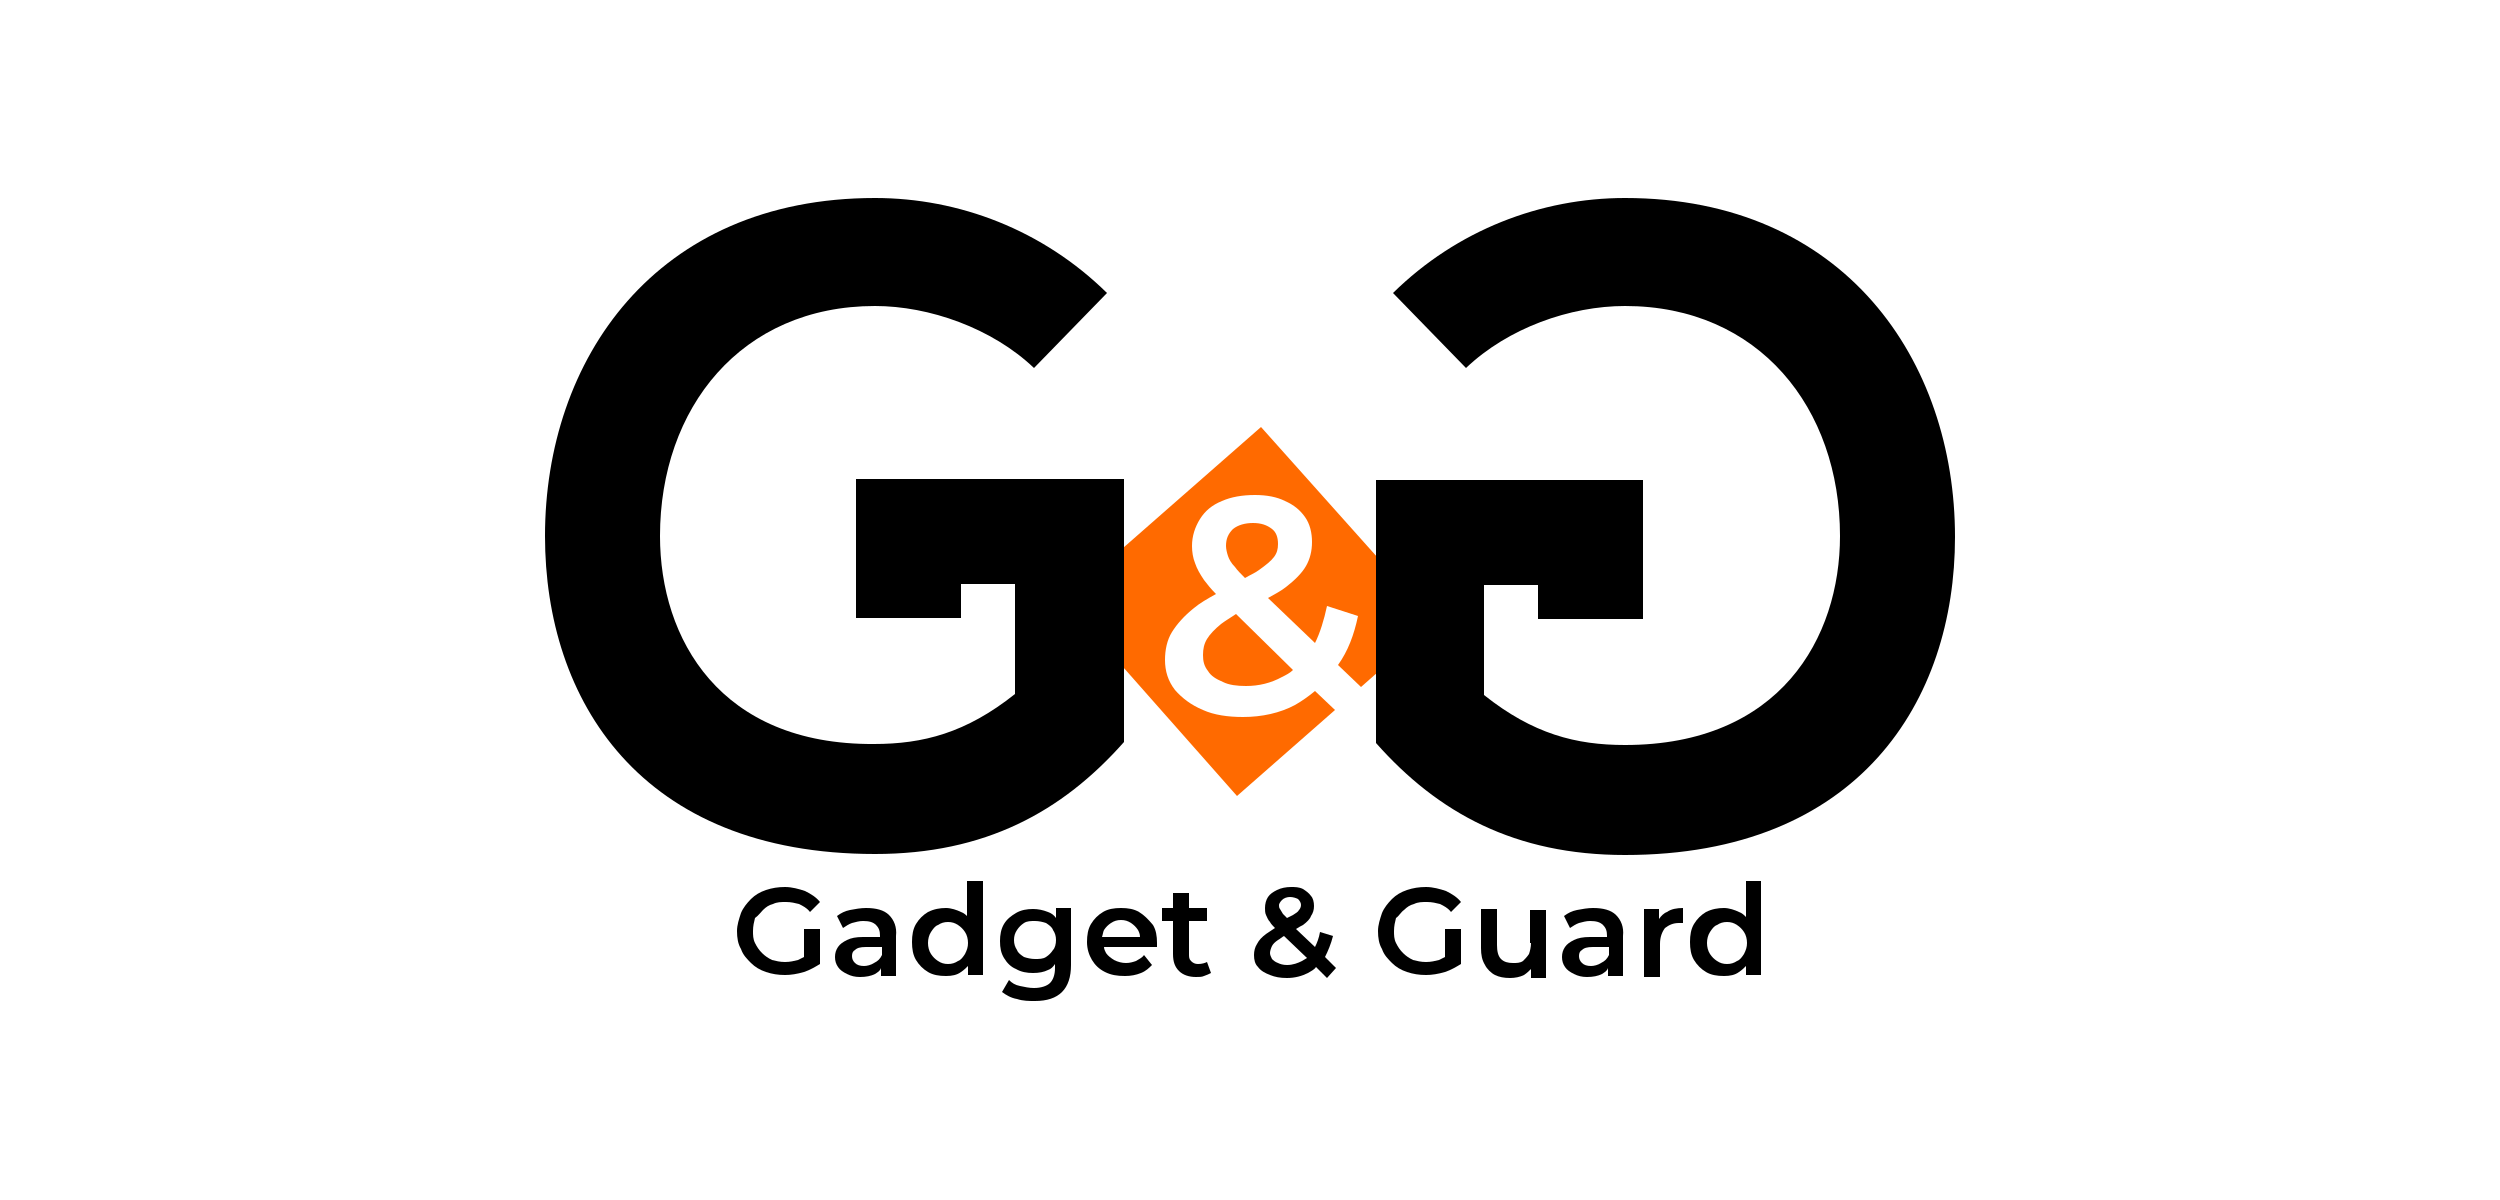
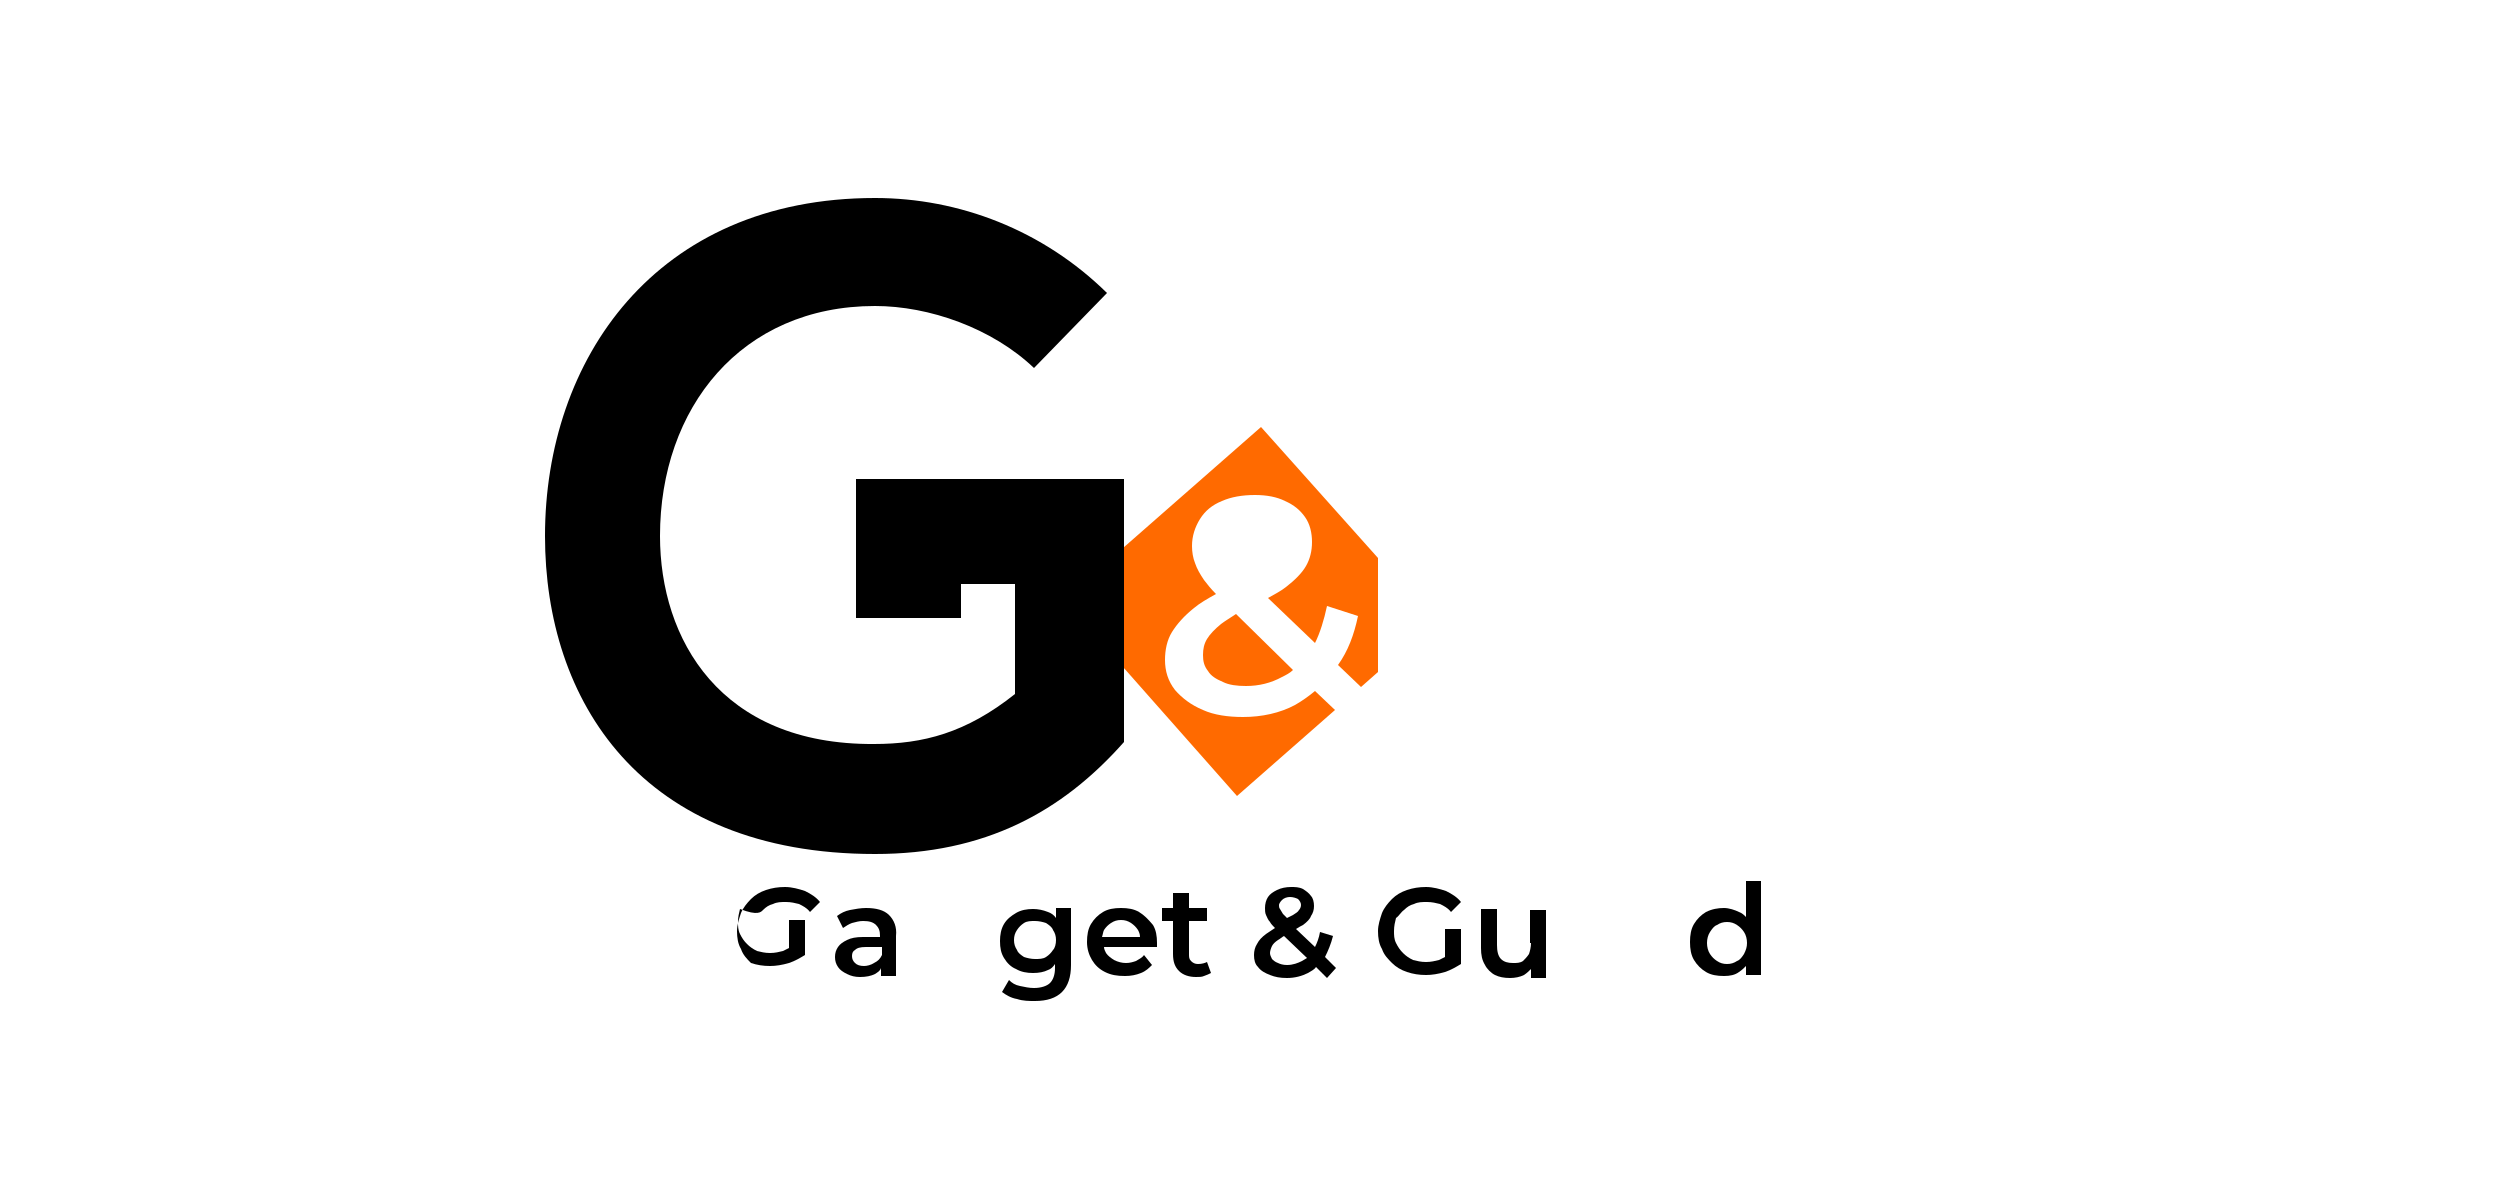
<svg xmlns="http://www.w3.org/2000/svg" xml:space="preserve" style="enable-background:new 0 0 250 120;" viewBox="0 0 250 120" y="0px" x="0px" id="Layer_1" version="1.1">
  <style type="text/css">
	.st0{fill:#FF6A00;}
</style>
  <g>
-     <path d="M127.8,54.4c0,0.5-0.1,0.9-0.4,1.3c-0.3,0.4-0.8,0.8-1.5,1.3c-0.4,0.3-0.9,0.5-1.4,0.8c-0.4-0.4-0.8-0.8-1-1.1   c-0.4-0.4-0.6-0.8-0.7-1.1c-0.1-0.3-0.2-0.7-0.2-1c0-0.7,0.2-1.2,0.7-1.7c0.5-0.4,1.2-0.6,2-0.6c0.8,0,1.4,0.2,1.9,0.6   C127.6,53.2,127.8,53.7,127.8,54.4z" class="st0" />
    <path d="M129.3,67c-0.3,0.3-0.7,0.5-1.1,0.7c-1.1,0.6-2.3,0.9-3.6,0.9c-0.9,0-1.7-0.1-2.3-0.4   c-0.7-0.3-1.2-0.6-1.5-1.1c-0.4-0.5-0.5-1-0.5-1.6c0-0.6,0.1-1.1,0.4-1.6c0.3-0.5,0.8-1,1.4-1.5c0.4-0.3,0.9-0.6,1.5-1L129.3,67z" class="st0" />
    <path d="M126.1,42.7l-13.8,12.1v11.9l11.4,12.9l9.8-8.6l-2-1.9c-0.6,0.5-1.3,1-2,1.4c-1.5,0.8-3.3,1.2-5.2,1.2   c-1.5,0-2.9-0.2-4-0.7c-1.2-0.5-2.1-1.2-2.8-2c-0.7-0.9-1-1.9-1-3c0-1,0.2-2,0.7-2.8c0.5-0.8,1.2-1.6,2.2-2.4   c0.6-0.5,1.3-0.9,2.2-1.4c-0.5-0.5-0.9-1-1.2-1.4c-0.4-0.6-0.7-1.1-0.9-1.7c-0.2-0.5-0.3-1.1-0.3-1.7c0-1,0.3-1.9,0.8-2.7   c0.5-0.8,1.2-1.4,2.2-1.8c0.9-0.4,2-0.6,3.3-0.6c1.2,0,2.2,0.2,3,0.6c0.9,0.4,1.5,0.9,2,1.6c0.5,0.7,0.7,1.6,0.7,2.5   c0,0.9-0.2,1.7-0.6,2.4c-0.4,0.7-1.1,1.4-2,2.1c-0.5,0.4-1.1,0.7-1.8,1.1l4.7,4.5c0.5-1,0.9-2.3,1.2-3.7l3.1,1   c-0.4,1.9-1,3.5-2,4.9l2.3,2.2l1.7-1.5V55.8L126.1,42.7z" class="st0" />
    <g>
      <g>
-         <path d="M76.3,91c0.3-0.3,0.6-0.5,1-0.6c0.4-0.2,0.8-0.2,1.3-0.2c0.5,0,0.9,0.1,1.3,0.2c0.4,0.2,0.8,0.4,1.1,0.8l1-1     c-0.4-0.5-0.9-0.8-1.5-1.1c-0.6-0.2-1.3-0.4-2-0.4c-0.7,0-1.3,0.1-1.9,0.3c-0.6,0.2-1.1,0.5-1.5,0.9c-0.4,0.4-0.8,0.9-1,1.4     c-0.2,0.6-0.4,1.2-0.4,1.8c0,0.7,0.1,1.3,0.4,1.8c0.2,0.6,0.6,1,1,1.4c0.4,0.4,0.9,0.7,1.5,0.9c0.6,0.2,1.2,0.3,1.9,0.3     c0.6,0,1.2-0.1,1.9-0.3c0.6-0.2,1.1-0.5,1.6-0.8v-3.5h-1.6v2.8c-0.2,0.1-0.4,0.2-0.6,0.3c-0.4,0.1-0.8,0.2-1.3,0.2     c-0.5,0-0.9-0.1-1.3-0.2c-0.4-0.2-0.7-0.4-1-0.7c-0.3-0.3-0.5-0.6-0.7-1c-0.2-0.4-0.2-0.8-0.2-1.2c0-0.5,0.1-0.9,0.2-1.3     C75.8,91.6,76.1,91.2,76.3,91z" />
+         <path d="M76.3,91c0.3-0.3,0.6-0.5,1-0.6c0.4-0.2,0.8-0.2,1.3-0.2c0.5,0,0.9,0.1,1.3,0.2c0.4,0.2,0.8,0.4,1.1,0.8l1-1     c-0.4-0.5-0.9-0.8-1.5-1.1c-0.6-0.2-1.3-0.4-2-0.4c-0.7,0-1.3,0.1-1.9,0.3c-0.6,0.2-1.1,0.5-1.5,0.9c-0.4,0.4-0.8,0.9-1,1.4     c-0.2,0.6-0.4,1.2-0.4,1.8c0,0.7,0.1,1.3,0.4,1.8c0.2,0.6,0.6,1,1,1.4c0.6,0.2,1.2,0.3,1.9,0.3     c0.6,0,1.2-0.1,1.9-0.3c0.6-0.2,1.1-0.5,1.6-0.8v-3.5h-1.6v2.8c-0.2,0.1-0.4,0.2-0.6,0.3c-0.4,0.1-0.8,0.2-1.3,0.2     c-0.5,0-0.9-0.1-1.3-0.2c-0.4-0.2-0.7-0.4-1-0.7c-0.3-0.3-0.5-0.6-0.7-1c-0.2-0.4-0.2-0.8-0.2-1.2c0-0.5,0.1-0.9,0.2-1.3     C75.8,91.6,76.1,91.2,76.3,91z" />
        <path d="M88.9,91.5c-0.5-0.5-1.3-0.7-2.3-0.7c-0.5,0-1.1,0.1-1.6,0.2c-0.5,0.1-0.9,0.3-1.3,0.6l0.6,1.2c0.3-0.2,0.6-0.4,0.9-0.5     c0.4-0.1,0.7-0.2,1.1-0.2c0.6,0,1,0.1,1.3,0.4c0.3,0.3,0.4,0.6,0.4,1.1v0.1h-1.7c-0.7,0-1.2,0.1-1.6,0.3     c-0.4,0.2-0.7,0.4-0.9,0.7c-0.2,0.3-0.3,0.6-0.3,1c0,0.4,0.1,0.7,0.3,1c0.2,0.3,0.5,0.5,0.9,0.7c0.4,0.2,0.8,0.3,1.3,0.3     c0.6,0,1.1-0.1,1.5-0.3c0.3-0.2,0.5-0.3,0.6-0.6v0.8h1.5v-4C89.7,92.7,89.4,92,88.9,91.5z M87.4,96.3c-0.3,0.2-0.7,0.3-1,0.3     c-0.4,0-0.7-0.1-0.9-0.3c-0.2-0.2-0.3-0.4-0.3-0.7c0-0.3,0.1-0.5,0.3-0.6c0.2-0.2,0.5-0.3,1.1-0.3h1.6v0.8     C88,95.9,87.8,96.1,87.4,96.3z" />
-         <path d="M96.8,91.7c-0.2-0.2-0.4-0.4-0.7-0.5c-0.4-0.2-1-0.4-1.5-0.4c-0.6,0-1.2,0.1-1.8,0.4c-0.5,0.3-0.9,0.7-1.2,1.2     c-0.3,0.5-0.4,1.1-0.4,1.8c0,0.7,0.1,1.3,0.4,1.8c0.3,0.5,0.7,0.9,1.2,1.2c0.5,0.3,1.1,0.4,1.8,0.4c0.6,0,1.1-0.1,1.5-0.4     c0.3-0.2,0.5-0.4,0.7-0.6v0.9h1.5v-9.4h-1.6V91.7z M96.5,95.4c-0.2,0.3-0.4,0.6-0.7,0.7c-0.3,0.2-0.6,0.3-1,0.3     c-0.4,0-0.7-0.1-1-0.3c-0.3-0.2-0.5-0.4-0.7-0.7c-0.2-0.3-0.3-0.7-0.3-1.1c0-0.4,0.1-0.8,0.3-1.1c0.2-0.3,0.4-0.6,0.7-0.7     c0.3-0.2,0.6-0.3,1-0.3c0.4,0,0.7,0.1,1,0.3c0.3,0.2,0.5,0.4,0.7,0.7c0.2,0.3,0.3,0.7,0.3,1.1C96.8,94.7,96.7,95,96.5,95.4z" />
        <path d="M105.6,91.8c-0.2-0.3-0.5-0.5-0.8-0.6c-0.5-0.2-1-0.3-1.5-0.3c-0.6,0-1.2,0.1-1.7,0.4c-0.5,0.3-0.9,0.6-1.2,1.1     c-0.3,0.5-0.4,1.1-0.4,1.7c0,0.7,0.1,1.2,0.4,1.7c0.3,0.5,0.7,0.9,1.2,1.1c0.5,0.3,1.1,0.4,1.7,0.4c0.6,0,1.1-0.1,1.5-0.3     c0.3-0.1,0.5-0.3,0.7-0.6v0.4c0,0.7-0.2,1.2-0.5,1.5c-0.3,0.3-0.9,0.5-1.6,0.5c-0.5,0-0.9-0.1-1.4-0.2c-0.5-0.1-0.8-0.3-1.1-0.6     l-0.7,1.2c0.4,0.3,0.9,0.6,1.5,0.7c0.6,0.2,1.2,0.2,1.8,0.2c1.2,0,2.1-0.3,2.7-0.9c0.6-0.6,0.9-1.5,0.9-2.7v-5.7h-1.5V91.8z      M105.3,95c-0.2,0.3-0.4,0.5-0.7,0.7c-0.3,0.2-0.7,0.2-1.1,0.2c-0.4,0-0.8-0.1-1.1-0.2c-0.3-0.2-0.6-0.4-0.7-0.7     c-0.2-0.3-0.3-0.6-0.3-1s0.1-0.7,0.3-1c0.2-0.3,0.4-0.5,0.7-0.7c0.3-0.2,0.7-0.2,1.1-0.2c0.4,0,0.8,0.1,1.1,0.2     c0.3,0.2,0.6,0.4,0.7,0.7c0.2,0.3,0.3,0.6,0.3,1S105.5,94.8,105.3,95z" />
        <path d="M113.9,91.2c-0.5-0.3-1.1-0.4-1.8-0.4c-0.7,0-1.3,0.1-1.8,0.4c-0.5,0.3-0.9,0.7-1.2,1.2c-0.3,0.5-0.4,1.1-0.4,1.8     c0,0.7,0.2,1.3,0.5,1.8c0.3,0.5,0.7,0.9,1.3,1.2c0.6,0.3,1.2,0.4,2,0.4c0.6,0,1.1-0.1,1.6-0.3c0.5-0.2,0.8-0.5,1.1-0.8l-0.8-1     c-0.2,0.3-0.5,0.4-0.8,0.6c-0.3,0.1-0.6,0.2-1,0.2c-0.4,0-0.8-0.1-1.2-0.3c-0.3-0.2-0.6-0.4-0.8-0.7c-0.1-0.2-0.2-0.4-0.2-0.6     h5.3c0-0.1,0-0.2,0-0.2c0-0.1,0-0.2,0-0.2c0-0.7-0.1-1.3-0.4-1.8C114.8,91.9,114.4,91.5,113.9,91.2z M110.4,93     c0.2-0.3,0.4-0.5,0.7-0.7c0.3-0.2,0.6-0.3,1-0.3c0.4,0,0.7,0.1,1,0.3c0.3,0.2,0.5,0.4,0.7,0.7c0.1,0.2,0.2,0.4,0.2,0.7h-3.8     C110.3,93.4,110.3,93.2,110.4,93z" />
        <path d="M119.8,96.4c-0.3,0-0.5-0.1-0.7-0.3s-0.2-0.4-0.2-0.7v-3.3h1.8v-1.3h-1.8v-1.5h-1.6v1.5h-1.1v1.3h1.1v3.3     c0,0.8,0.2,1.3,0.6,1.7c0.4,0.4,1,0.6,1.7,0.6c0.3,0,0.6,0,0.8-0.1c0.3-0.1,0.5-0.2,0.7-0.3l-0.4-1.1     C120.5,96.3,120.2,96.4,119.8,96.4z" />
        <path d="M133.3,93.6l-1.3-0.4c-0.1,0.6-0.3,1.1-0.5,1.5l-1.9-1.8c0.3-0.2,0.5-0.3,0.7-0.4c0.4-0.3,0.7-0.6,0.8-0.9     c0.2-0.3,0.3-0.6,0.3-1c0-0.4-0.1-0.8-0.3-1c-0.2-0.3-0.5-0.5-0.8-0.7c-0.4-0.2-0.8-0.2-1.2-0.2c-0.5,0-1,0.1-1.4,0.3     c-0.4,0.2-0.7,0.4-0.9,0.7c-0.2,0.3-0.3,0.7-0.3,1.1c0,0.2,0,0.5,0.1,0.7c0.1,0.2,0.2,0.5,0.4,0.7c0.1,0.2,0.3,0.4,0.5,0.6     c-0.3,0.2-0.6,0.4-0.9,0.6c-0.4,0.3-0.7,0.6-0.9,1c-0.2,0.3-0.3,0.7-0.3,1.1c0,0.5,0.1,0.9,0.4,1.2c0.3,0.4,0.7,0.6,1.2,0.8     c0.5,0.2,1,0.3,1.7,0.3c0.8,0,1.5-0.2,2.1-0.5c0.3-0.2,0.6-0.3,0.8-0.6l1.1,1.1l0.9-1l-1.1-1.1C132.8,95.1,133.1,94.4,133.3,93.6     z M128.2,90c0.2-0.2,0.5-0.3,0.8-0.3c0.3,0,0.6,0.1,0.8,0.2c0.2,0.2,0.3,0.4,0.3,0.6c0,0.2-0.1,0.4-0.2,0.5     c-0.1,0.2-0.3,0.3-0.6,0.5c-0.2,0.1-0.4,0.2-0.6,0.3c-0.2-0.2-0.3-0.3-0.4-0.4c-0.1-0.2-0.2-0.3-0.3-0.5     c-0.1-0.1-0.1-0.3-0.1-0.4C127.9,90.4,128,90.2,128.2,90z M130.2,96.1c-0.4,0.2-0.9,0.4-1.5,0.4c-0.4,0-0.7-0.1-0.9-0.2     c-0.3-0.1-0.5-0.3-0.6-0.4c-0.1-0.2-0.2-0.4-0.2-0.6c0-0.2,0.1-0.5,0.2-0.7c0.1-0.2,0.3-0.4,0.6-0.6c0.2-0.1,0.4-0.3,0.6-0.4     l2.3,2.2C130.5,95.9,130.4,96,130.2,96.1z" />
        <path d="M140.4,91c0.3-0.3,0.6-0.5,1-0.6c0.4-0.2,0.8-0.2,1.3-0.2c0.5,0,0.9,0.1,1.3,0.2c0.4,0.2,0.8,0.4,1.1,0.8l1-1     c-0.4-0.5-0.9-0.8-1.5-1.1c-0.6-0.2-1.3-0.4-2-0.4c-0.7,0-1.3,0.1-1.9,0.3c-0.6,0.2-1.1,0.5-1.5,0.9c-0.4,0.4-0.8,0.9-1,1.4     c-0.2,0.6-0.4,1.2-0.4,1.8c0,0.7,0.1,1.3,0.4,1.8c0.2,0.6,0.6,1,1,1.4c0.4,0.4,0.9,0.7,1.5,0.9c0.6,0.2,1.2,0.3,1.9,0.3     c0.6,0,1.2-0.1,1.9-0.3c0.6-0.2,1.1-0.5,1.6-0.8v-3.5h-1.6v2.8c-0.2,0.1-0.4,0.2-0.6,0.3c-0.4,0.1-0.8,0.2-1.3,0.2     c-0.5,0-0.9-0.1-1.3-0.2c-0.4-0.2-0.7-0.4-1-0.7c-0.3-0.3-0.5-0.6-0.7-1c-0.2-0.4-0.2-0.8-0.2-1.2c0-0.5,0.1-0.9,0.2-1.3     C139.9,91.6,140.1,91.2,140.4,91z" />
        <path d="M153.1,94.3c0,0.4-0.1,0.8-0.2,1.1c-0.2,0.3-0.4,0.5-0.6,0.7c-0.3,0.2-0.6,0.2-1,0.2c-0.5,0-0.9-0.1-1.2-0.4     c-0.3-0.3-0.4-0.8-0.4-1.4v-3.6h-1.6v3.9c0,0.7,0.1,1.2,0.4,1.7c0.2,0.4,0.6,0.8,1,1c0.4,0.2,0.9,0.3,1.5,0.3     c0.5,0,1-0.1,1.4-0.3c0.3-0.2,0.5-0.4,0.7-0.6v0.9h1.5v-6.8h-1.6V94.3z" />
-         <path d="M161.6,91.5c-0.5-0.5-1.3-0.7-2.3-0.7c-0.5,0-1.1,0.1-1.6,0.2c-0.5,0.1-0.9,0.3-1.3,0.6l0.6,1.2c0.3-0.2,0.6-0.4,0.9-0.5     c0.4-0.1,0.7-0.2,1.1-0.2c0.6,0,1,0.1,1.3,0.4c0.3,0.3,0.4,0.6,0.4,1.1v0.1h-1.7c-0.7,0-1.2,0.1-1.6,0.3     c-0.4,0.2-0.7,0.4-0.9,0.7c-0.2,0.3-0.3,0.6-0.3,1c0,0.4,0.1,0.7,0.3,1c0.2,0.3,0.5,0.5,0.9,0.7c0.4,0.2,0.8,0.3,1.3,0.3     c0.6,0,1.1-0.1,1.5-0.3c0.3-0.2,0.5-0.3,0.6-0.6v0.8h1.5v-4C162.4,92.7,162.1,92,161.6,91.5z M160.1,96.3c-0.3,0.2-0.7,0.3-1,0.3     c-0.4,0-0.7-0.1-0.9-0.3c-0.2-0.2-0.3-0.4-0.3-0.7c0-0.3,0.1-0.5,0.3-0.6c0.2-0.2,0.5-0.3,1.1-0.3h1.6v0.8     C160.7,95.9,160.5,96.1,160.1,96.3z" />
-         <path d="M165.9,91.9v-1h-1.5v6.8h1.6v-3.3c0-0.7,0.2-1.2,0.5-1.6c0.4-0.3,0.8-0.5,1.4-0.5c0.1,0,0.1,0,0.2,0c0.1,0,0.1,0,0.2,0     v-1.5c-0.6,0-1.2,0.1-1.6,0.4C166.4,91.3,166.1,91.6,165.9,91.9z" />
        <path d="M174.6,88.2v3.5c-0.2-0.2-0.4-0.4-0.7-0.5c-0.4-0.2-1-0.4-1.5-0.4c-0.6,0-1.2,0.1-1.8,0.4c-0.5,0.3-0.9,0.7-1.2,1.2     c-0.3,0.5-0.4,1.1-0.4,1.8c0,0.7,0.1,1.3,0.4,1.8c0.3,0.5,0.7,0.9,1.2,1.2c0.5,0.3,1.1,0.4,1.8,0.4c0.6,0,1.1-0.1,1.5-0.4     c0.3-0.2,0.5-0.4,0.7-0.6v0.9h1.5v-9.4H174.6z M174.4,95.4c-0.2,0.3-0.4,0.6-0.7,0.7c-0.3,0.2-0.6,0.3-1,0.3     c-0.4,0-0.7-0.1-1-0.3c-0.3-0.2-0.5-0.4-0.7-0.7c-0.2-0.3-0.3-0.7-0.3-1.1c0-0.4,0.1-0.8,0.3-1.1c0.2-0.3,0.4-0.6,0.7-0.7     c0.3-0.2,0.6-0.3,1-0.3c0.4,0,0.7,0.1,1,0.3c0.3,0.2,0.5,0.4,0.7,0.7c0.2,0.3,0.3,0.7,0.3,1.1C174.7,94.7,174.6,95,174.4,95.4z" />
      </g>
-       <path d="M162.5,19.8c-8.4,0-16.8,3.2-23.2,9.5l7.3,7.5c4.2-4,10.4-6.2,15.9-6.2c13.4,0,21.5,10.2,21.5,23c0,10.2-6,20.9-21.5,20.9    c-4.9,0-9.2-1.1-14.1-5v-11h5.4v3.4h10.5v-3.4v-7.1v-3.4h-26.7v7.9v11.5v6.9c6.2,7,13.9,11.2,24.9,11.2c23.4,0,33-15.4,33-31.8    C195.5,36.1,184.5,19.8,162.5,19.8z" />
      <path d="M85.6,47.9v3.4v7.1v3.4h10.5v-3.4h5.4v11c-4.9,3.9-9.2,5-14.1,5C72,74.5,66,63.9,66,53.6c0-12.8,8.1-23,21.5-23    c5.4,0,11.7,2.2,15.9,6.2l7.3-7.5c-6.4-6.3-14.8-9.5-23.2-9.5c-22,0-33,16.2-33,33.8c0,16.4,9.5,31.8,33,31.8    c11,0,18.7-4.2,24.9-11.2v-7.5V54.8v-6.9H85.6z" />
    </g>
  </g>
</svg>